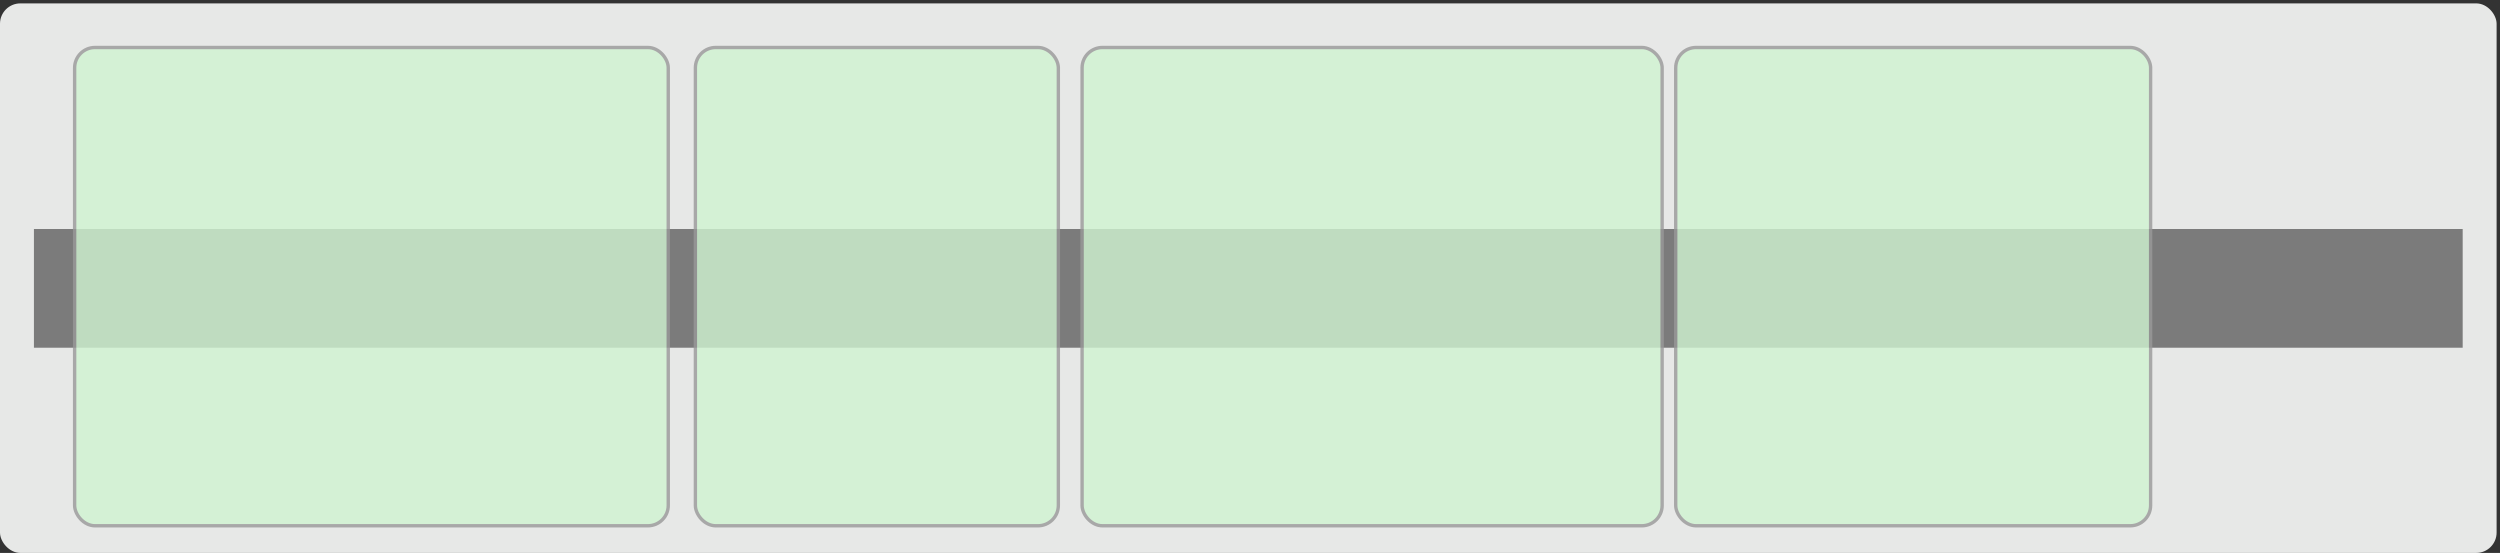
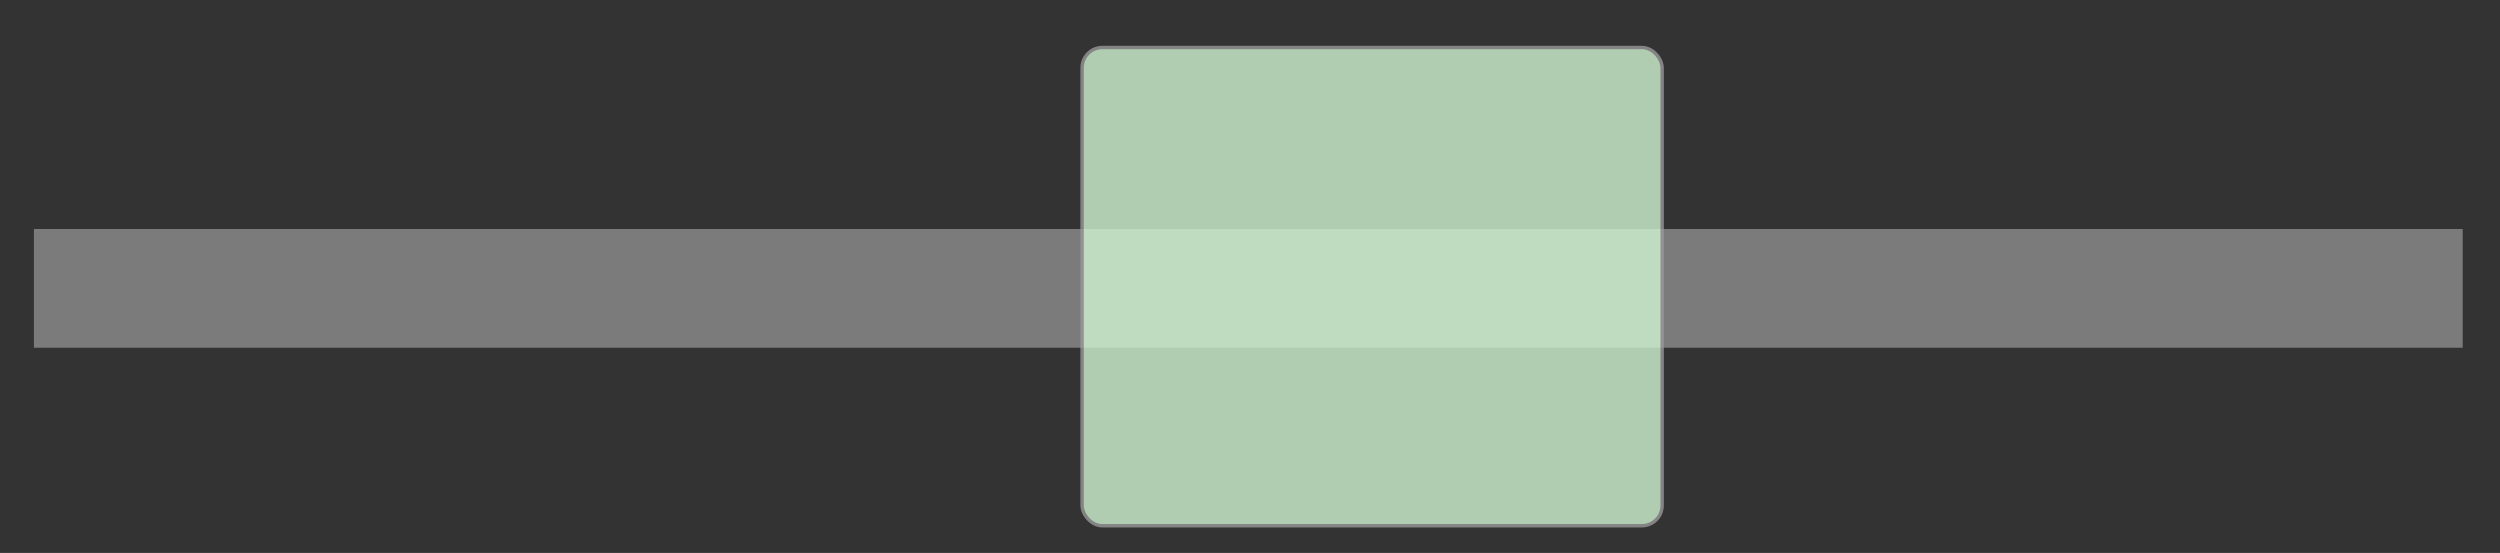
<svg xmlns="http://www.w3.org/2000/svg" width="100%" height="100%" viewBox="0 0 737 163">
  <rect x="0" y="0" width="737" height="163" fill="#333333" stroke="none" />
  <title>Spalten mit display:flex</title>
  <desc>Zeigt eine dicke Linie, auf der 4 Kästen nebeneinander aufgereiht liegen</desc>
-   <rect width="736" height="162" rx="6" x="0" y="1" style="fill:#e7e8e7" />
  <path d="m 10,85.01 716,0" style="fill:none;stroke:#7b7b7b;stroke-width:35" />
  <g style="opacity:0.8;fill:#cff4d1;stroke:#989898">
-     <rect width="175" height="141" rx="6" x="22" y="14" />
-     <rect width="107" height="141" rx="6" x="205" y="14" />
    <rect width="171" height="141" rx="6" x="319" y="14" />
-     <rect width="140" height="141" rx="6" x="494" y="14" />
  </g>
</svg>